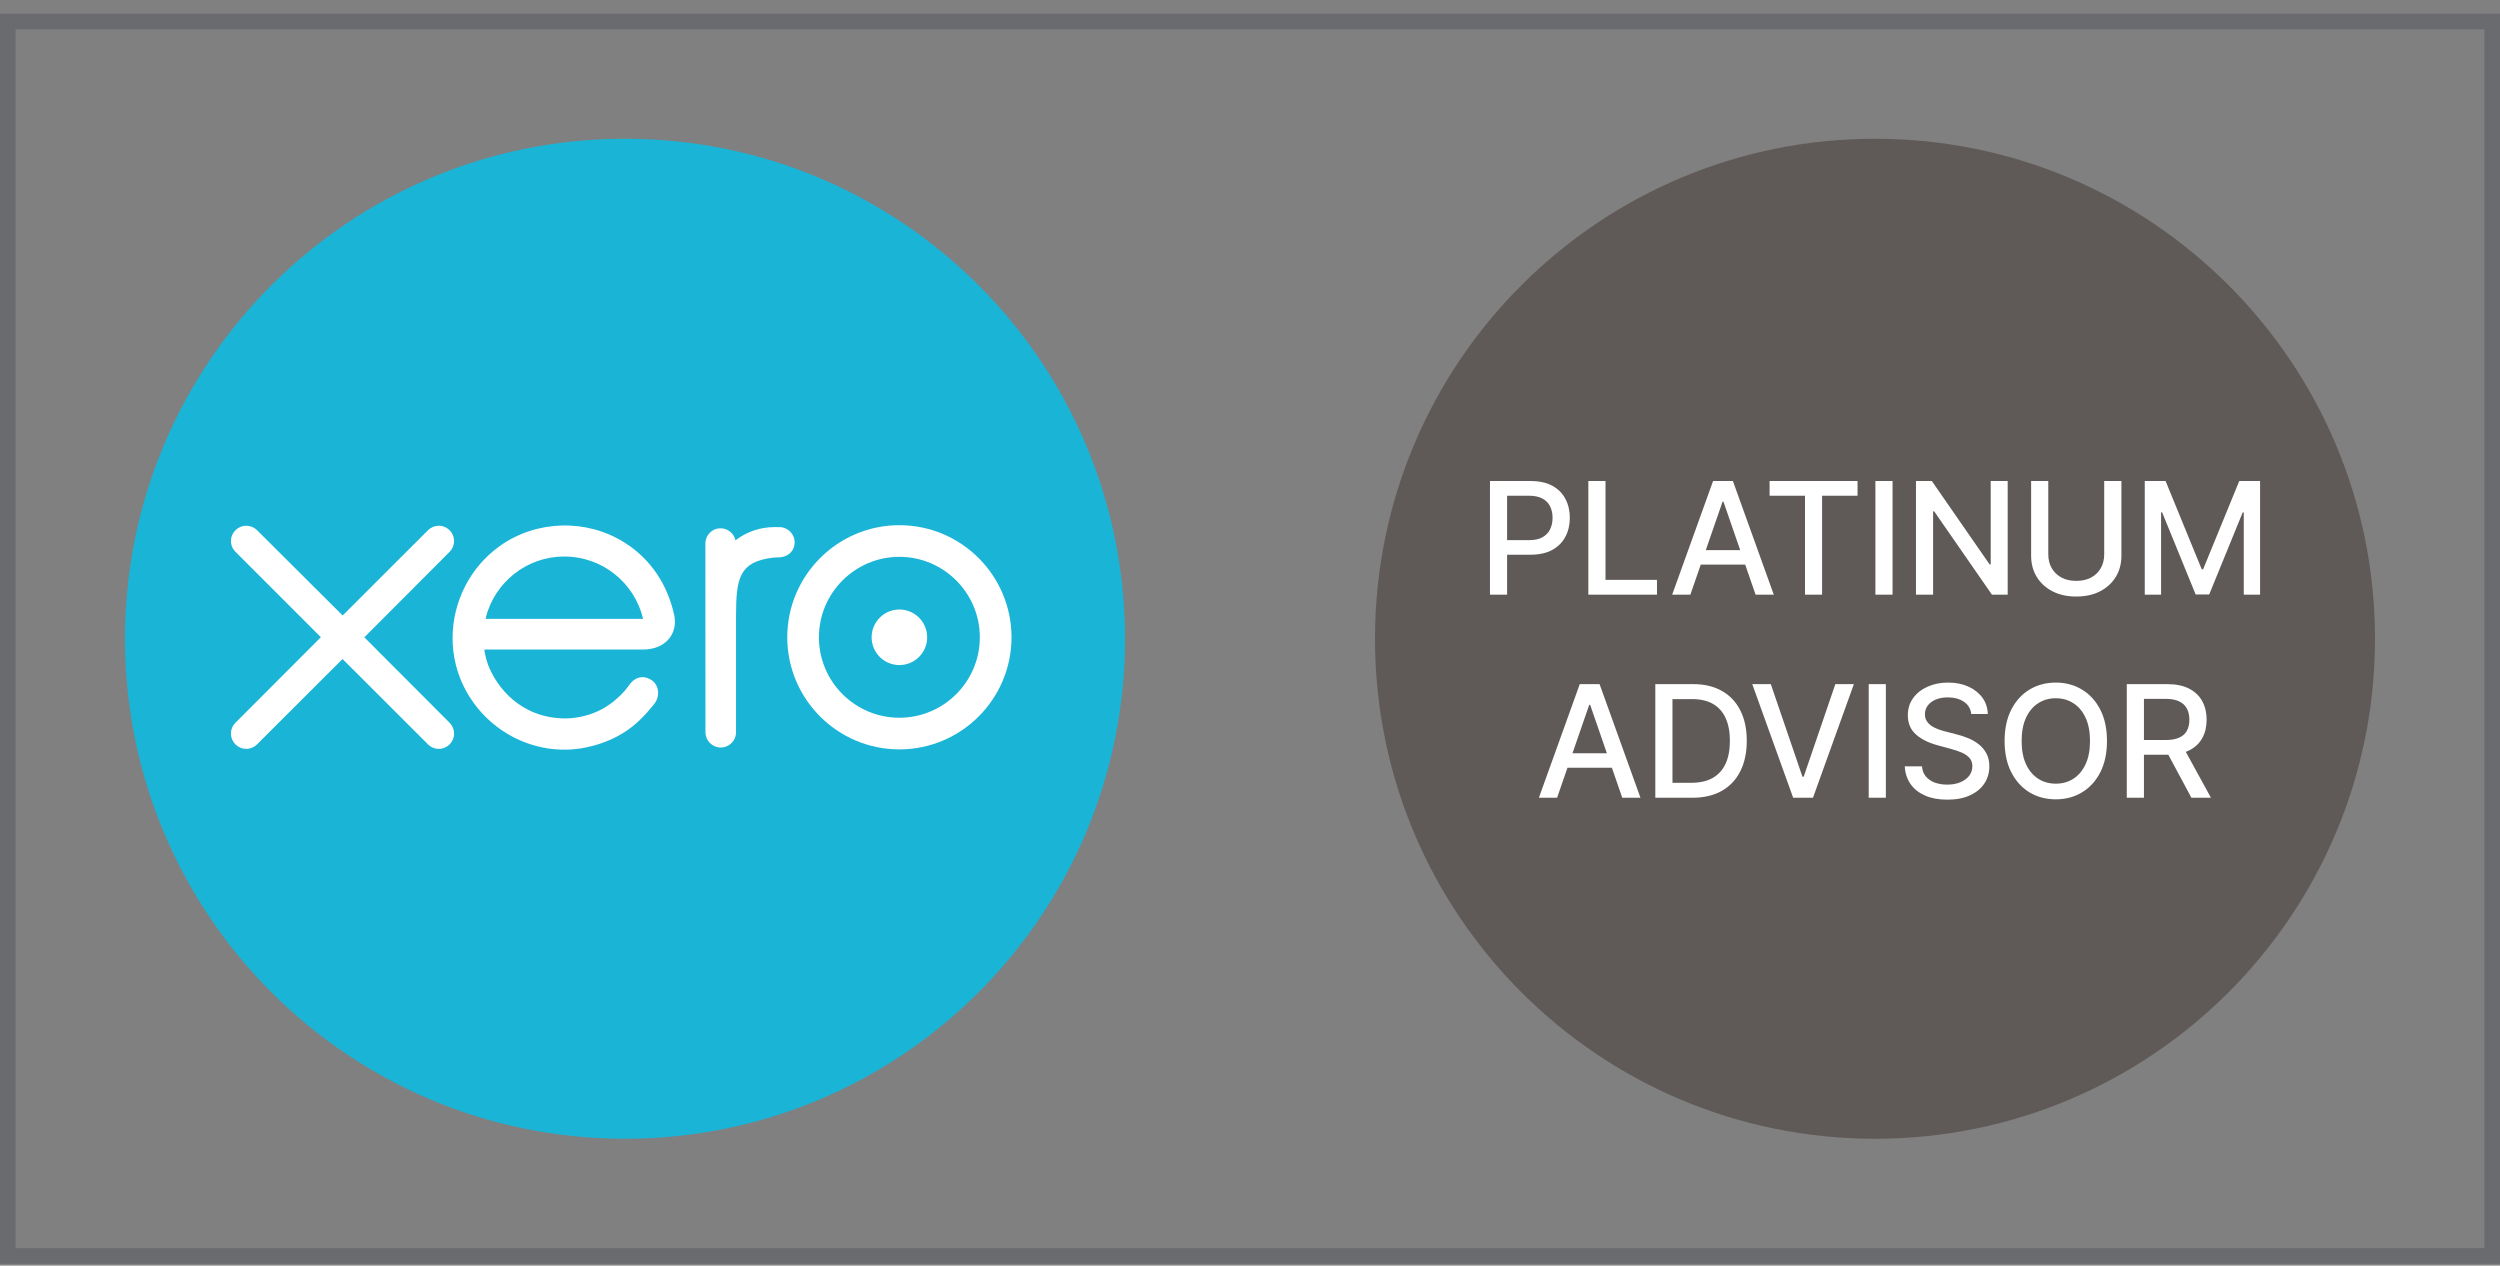
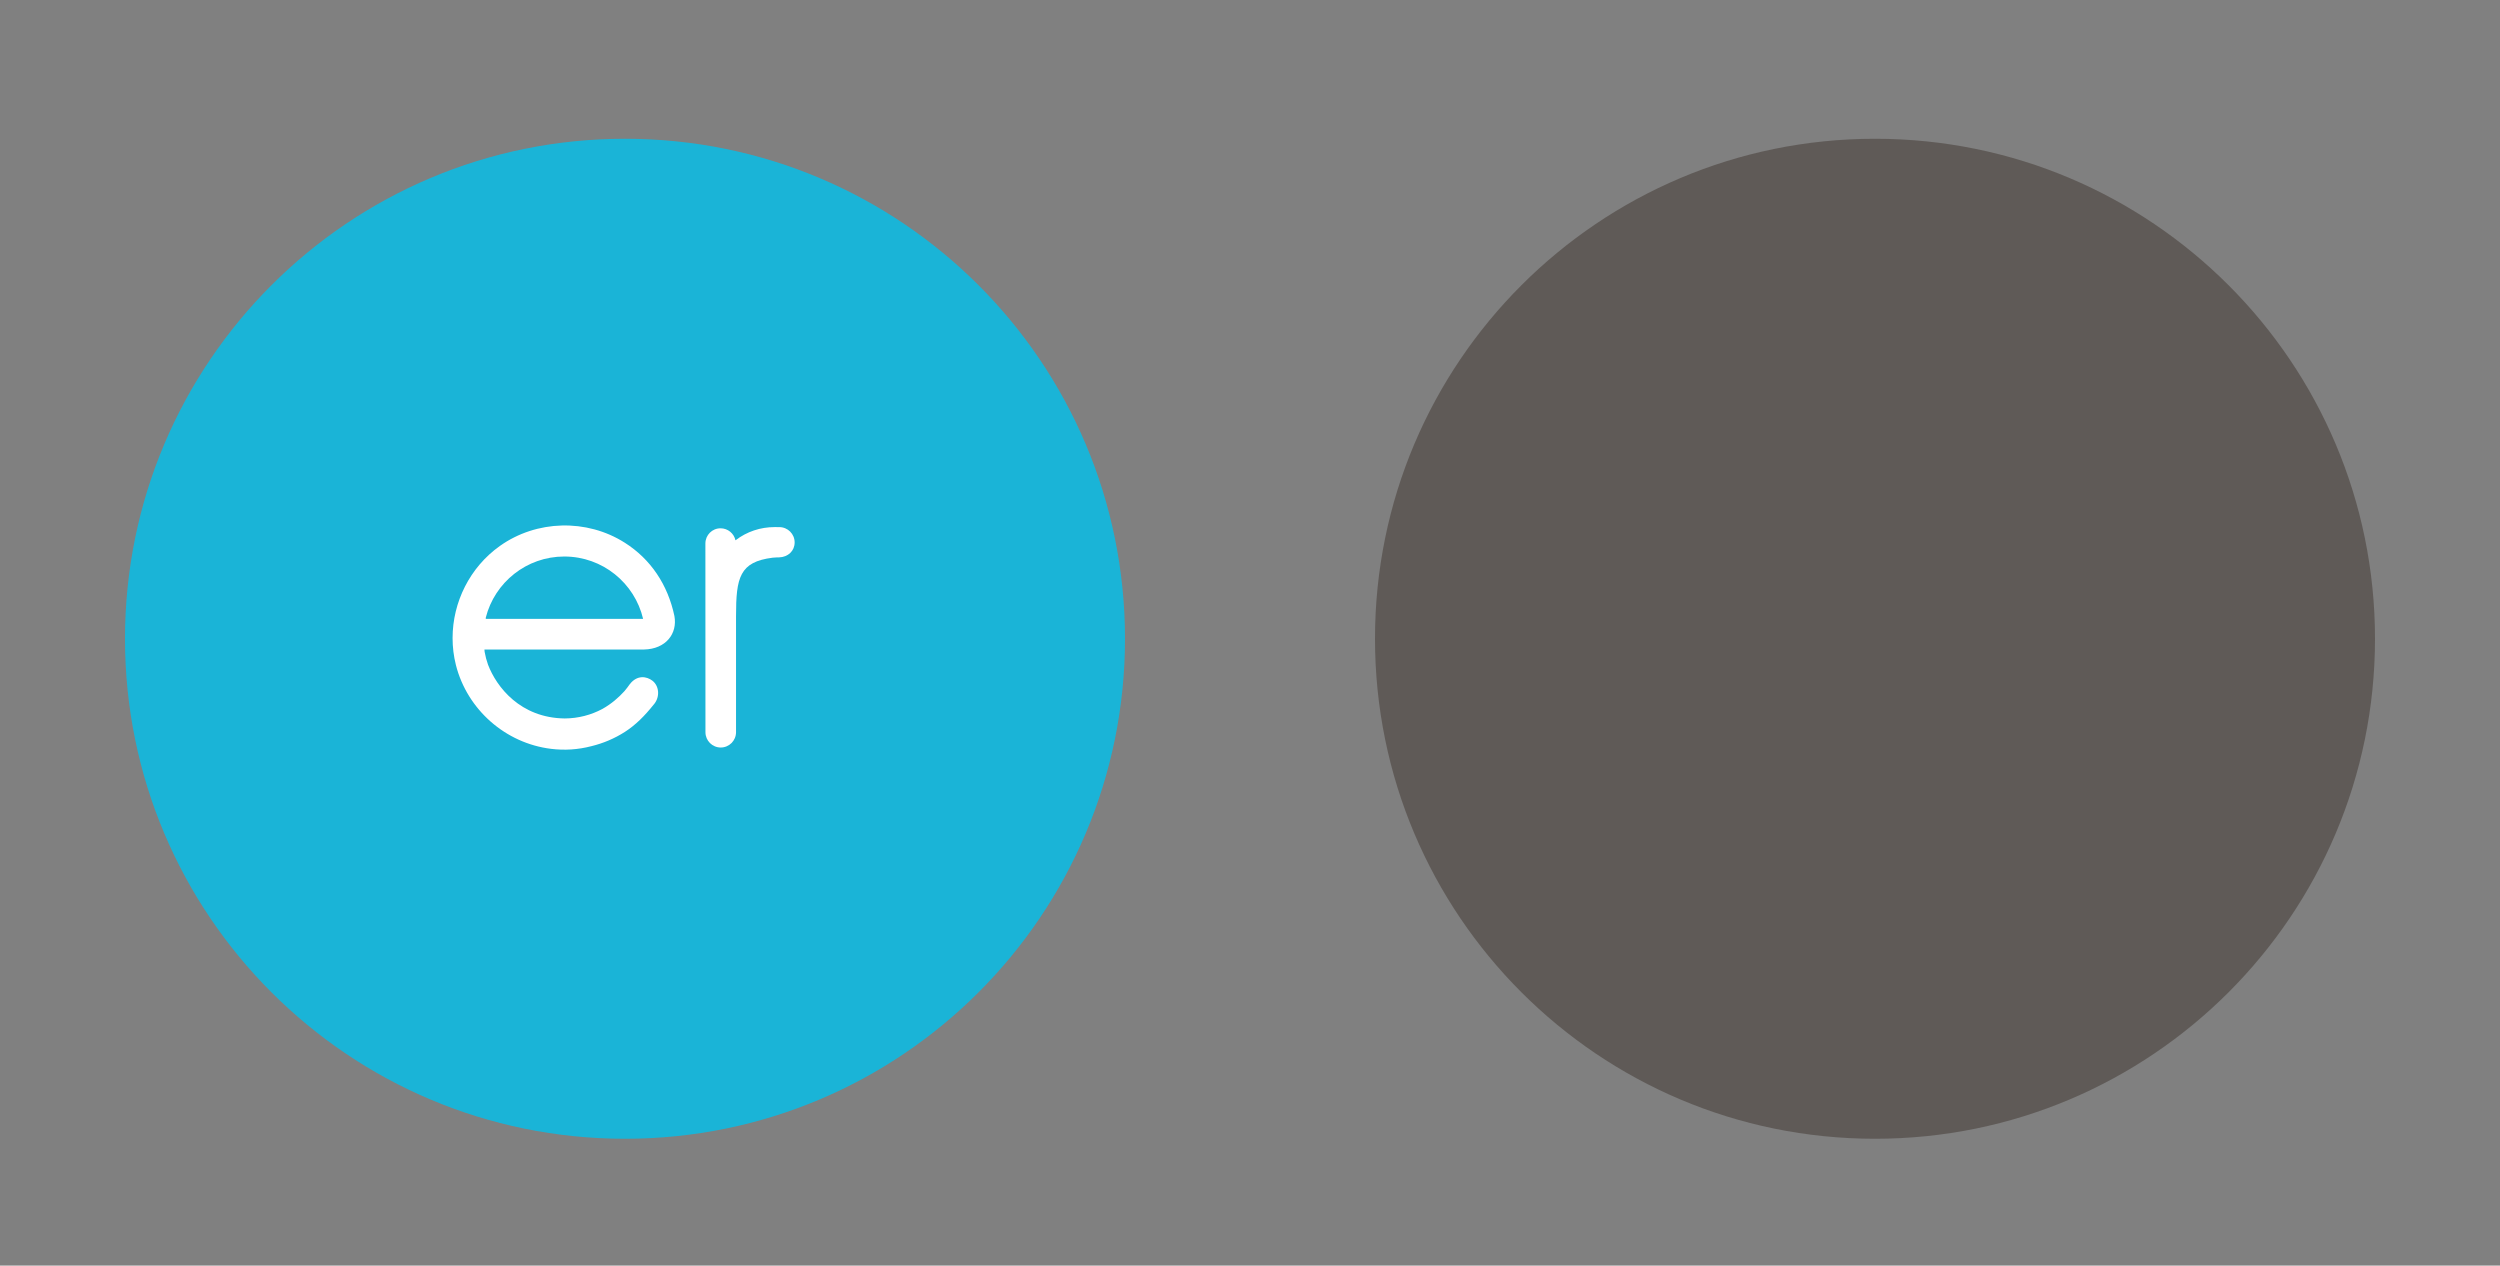
<svg xmlns="http://www.w3.org/2000/svg" width="160" height="81" viewBox="0 0 160 81" fill="none">
  <rect x="0" y="0" width="160" height="81" fill="#808080" stroke="none" />
-   <rect x="0.5" y="1.381" width="159" height="79" stroke="#151B2D" stroke-opacity="0.2" />
  <path d="M40 72.881C57.673 72.881 72 58.554 72 40.881C72 23.208 57.673 8.881 40 8.881C22.327 8.881 8 23.208 8 40.881C8 58.554 22.327 72.881 40 72.881Z" fill="#1AB4D7" />
-   <path d="M23.318 40.788L28.779 35.314C28.96 35.129 29.061 34.885 29.061 34.626C29.061 34.086 28.622 33.648 28.082 33.648C27.819 33.648 27.573 33.751 27.387 33.939C27.386 33.94 21.93 39.392 21.93 39.392L16.45 33.931C16.265 33.748 16.019 33.648 15.759 33.648C15.22 33.648 14.781 34.086 14.781 34.625C14.781 34.888 14.886 35.135 15.074 35.321L20.535 40.781L15.077 46.248C14.885 46.437 14.781 46.685 14.781 46.949C14.781 47.489 15.22 47.927 15.759 47.927C16.02 47.927 16.265 47.826 16.45 47.641L21.922 42.177L27.373 47.621C27.567 47.821 27.816 47.928 28.082 47.928C28.622 47.928 29.061 47.489 29.061 46.949C29.061 46.689 28.96 46.444 28.776 46.259L23.318 40.788Z" fill="white" />
-   <path d="M55.783 40.787C55.783 41.767 56.58 42.565 57.562 42.565C58.541 42.565 59.339 41.767 59.339 40.787C59.339 39.806 58.541 39.008 57.562 39.008C56.58 39.008 55.783 39.806 55.783 40.787Z" fill="white" />
-   <path d="M52.411 40.788C52.411 37.948 54.72 35.638 57.56 35.638C60.398 35.638 62.709 37.948 62.709 40.788C62.709 43.626 60.398 45.935 57.56 45.935C54.72 45.935 52.411 43.626 52.411 40.788ZM50.385 40.788C50.385 44.743 53.604 47.961 57.56 47.961C61.516 47.961 64.737 44.743 64.737 40.788C64.737 36.831 61.516 33.612 57.56 33.612C53.604 33.612 50.385 36.831 50.385 40.788Z" fill="white" />
  <path d="M49.876 33.735L49.575 33.734C48.671 33.734 47.799 34.019 47.071 34.58C46.975 34.141 46.583 33.811 46.116 33.811C45.578 33.811 45.147 34.242 45.145 34.781C45.145 34.783 45.149 46.865 45.149 46.865C45.15 47.404 45.589 47.841 46.127 47.841C46.665 47.841 47.104 47.404 47.106 46.864C47.106 46.862 47.106 39.434 47.106 39.434C47.106 36.957 47.333 35.957 49.454 35.692C49.65 35.668 49.863 35.672 49.864 35.672C50.445 35.652 50.857 35.253 50.857 34.714C50.857 34.174 50.417 33.735 49.876 33.735Z" fill="white" />
  <path d="M31.088 39.606C31.088 39.58 31.09 39.552 31.091 39.524C31.66 37.279 33.693 35.617 36.115 35.617C38.567 35.617 40.619 37.319 41.158 39.606H31.088ZM43.162 39.422C42.74 37.425 41.647 35.785 39.983 34.732C37.55 33.188 34.338 33.273 31.988 34.944C30.071 36.308 28.965 38.539 28.965 40.836C28.965 41.413 29.034 41.994 29.179 42.566C29.903 45.414 32.35 47.569 35.268 47.926C36.134 48.031 36.977 47.981 37.85 47.755C38.6 47.572 39.326 47.268 39.994 46.84C40.688 46.394 41.268 45.805 41.83 45.101C41.841 45.088 41.852 45.077 41.864 45.063C42.254 44.58 42.181 43.892 41.753 43.564C41.392 43.287 40.785 43.175 40.308 43.786C40.206 43.932 40.091 44.082 39.965 44.233C39.586 44.652 39.115 45.058 38.551 45.373C37.833 45.757 37.015 45.976 36.146 45.981C33.3 45.949 31.777 43.962 31.235 42.544C31.14 42.28 31.067 42.005 31.017 41.722C31.01 41.669 31.005 41.618 31.003 41.571C31.592 41.571 41.216 41.569 41.216 41.569C42.617 41.54 43.37 40.552 43.162 39.422Z" fill="white" />
  <path d="M120 72.881C137.673 72.881 152 58.554 152 40.881C152 23.208 137.673 8.881 120 8.881C102.327 8.881 88 23.208 88 40.881C88 58.554 102.327 72.881 120 72.881Z" fill="#5F5A57" />
-   <path d="M95.358 38.057V30.785H97.95C98.516 30.785 98.985 30.888 99.357 31.094C99.728 31.3 100.006 31.581 100.191 31.939C100.376 32.294 100.468 32.694 100.468 33.139C100.468 33.587 100.375 33.989 100.188 34.346C100.003 34.702 99.724 34.983 99.35 35.192C98.978 35.398 98.51 35.501 97.947 35.501H96.164V34.57H97.847C98.205 34.57 98.495 34.509 98.717 34.386C98.94 34.26 99.103 34.09 99.207 33.874C99.312 33.659 99.364 33.414 99.364 33.139C99.364 32.864 99.312 32.621 99.207 32.407C99.103 32.194 98.939 32.028 98.714 31.907C98.491 31.786 98.198 31.726 97.833 31.726H96.455V38.057H95.358ZM101.654 38.057V30.785H102.752V37.113H106.047V38.057H101.654ZM108.184 38.057H107.02L109.637 30.785H110.905L113.522 38.057H112.357L110.301 32.106H110.244L108.184 38.057ZM108.38 35.209H112.158V36.133H108.38V35.209ZM113.254 31.729V30.785H118.883V31.729H116.613V38.057H115.52V31.729H113.254ZM121.124 30.785V38.057H120.026V30.785H121.124ZM128.492 30.785V38.057H127.483L123.786 32.724H123.719V38.057H122.622V30.785H123.637L127.338 36.126H127.405V30.785H128.492ZM134.669 30.785H135.77V35.568C135.77 36.077 135.651 36.528 135.411 36.921C135.172 37.312 134.836 37.619 134.403 37.844C133.97 38.067 133.462 38.178 132.879 38.178C132.299 38.178 131.793 38.067 131.36 37.844C130.926 37.619 130.59 37.312 130.351 36.921C130.112 36.528 129.992 36.077 129.992 35.568V30.785H131.09V35.479C131.09 35.808 131.162 36.101 131.306 36.356C131.453 36.612 131.66 36.813 131.928 36.96C132.195 37.105 132.512 37.177 132.879 37.177C133.249 37.177 133.567 37.105 133.835 36.96C134.105 36.813 134.311 36.612 134.453 36.356C134.597 36.101 134.669 35.808 134.669 35.479V30.785ZM137.265 30.785H138.597L140.912 36.438H140.998L143.313 30.785H144.645V38.057H143.601V32.795H143.533L141.388 38.047H140.522L138.377 32.791H138.309V38.057H137.265V30.785ZM99.653 51.057H98.488L101.105 43.785H102.373L104.99 51.057H103.825L101.769 45.106H101.712L99.653 51.057ZM99.848 48.209H103.627V49.133H99.848V48.209ZM108.295 51.057H105.94V43.785H108.369C109.082 43.785 109.694 43.93 110.205 44.221C110.717 44.51 111.108 44.926 111.381 45.468C111.655 46.008 111.793 46.655 111.793 47.41C111.793 48.168 111.654 48.819 111.377 49.364C111.103 49.908 110.705 50.327 110.184 50.621C109.663 50.912 109.033 51.057 108.295 51.057ZM107.038 50.099H108.234C108.788 50.099 109.249 49.994 109.616 49.786C109.983 49.575 110.257 49.271 110.44 48.873C110.622 48.473 110.713 47.986 110.713 47.41C110.713 46.84 110.622 46.356 110.44 45.958C110.26 45.56 109.991 45.258 109.634 45.052C109.276 44.846 108.832 44.743 108.302 44.743H107.038V50.099ZM113.332 43.785L115.356 49.708H115.437L117.462 43.785H118.648L116.03 51.057H114.763L112.145 43.785H113.332ZM120.695 43.785V51.057H119.598V43.785H120.695ZM126.16 45.695C126.122 45.359 125.966 45.099 125.691 44.914C125.416 44.727 125.071 44.633 124.654 44.633C124.356 44.633 124.098 44.681 123.88 44.775C123.662 44.868 123.493 44.996 123.372 45.159C123.254 45.32 123.195 45.503 123.195 45.709C123.195 45.882 123.235 46.031 123.315 46.157C123.398 46.282 123.506 46.388 123.638 46.473C123.773 46.556 123.918 46.626 124.072 46.682C124.226 46.737 124.374 46.782 124.516 46.817L125.226 47.002C125.458 47.059 125.696 47.136 125.94 47.233C126.183 47.33 126.41 47.458 126.618 47.616C126.826 47.775 126.994 47.971 127.122 48.206C127.252 48.44 127.317 48.721 127.317 49.047C127.317 49.459 127.211 49.825 126.998 50.145C126.787 50.464 126.481 50.717 126.078 50.901C125.678 51.086 125.194 51.178 124.626 51.178C124.081 51.178 123.61 51.092 123.212 50.919C122.815 50.746 122.503 50.501 122.278 50.184C122.053 49.864 121.929 49.485 121.906 49.047H123.006C123.028 49.31 123.113 49.529 123.262 49.704C123.414 49.877 123.606 50.006 123.841 50.092C124.078 50.174 124.337 50.216 124.619 50.216C124.929 50.216 125.205 50.167 125.446 50.07C125.69 49.971 125.882 49.833 126.021 49.658C126.161 49.481 126.231 49.273 126.231 49.037C126.231 48.821 126.169 48.645 126.046 48.508C125.925 48.37 125.761 48.257 125.553 48.167C125.347 48.077 125.113 47.998 124.853 47.929L123.994 47.694C123.411 47.536 122.95 47.303 122.609 46.995C122.27 46.687 122.101 46.28 122.101 45.773C122.101 45.354 122.214 44.989 122.442 44.676C122.669 44.364 122.977 44.121 123.365 43.948C123.753 43.773 124.191 43.685 124.679 43.685C125.171 43.685 125.606 43.772 125.982 43.944C126.361 44.117 126.659 44.355 126.877 44.658C127.095 44.959 127.209 45.304 127.218 45.695H126.16ZM134.846 47.421C134.846 48.197 134.704 48.865 134.42 49.424C134.136 49.98 133.746 50.409 133.252 50.709C132.759 51.008 132.199 51.157 131.572 51.157C130.942 51.157 130.38 51.008 129.885 50.709C129.393 50.409 129.005 49.979 128.72 49.42C128.436 48.862 128.294 48.195 128.294 47.421C128.294 46.645 128.436 45.978 128.72 45.422C129.005 44.863 129.393 44.434 129.885 44.136C130.38 43.836 130.942 43.685 131.572 43.685C132.199 43.685 132.759 43.836 133.252 44.136C133.746 44.434 134.136 44.863 134.42 45.422C134.704 45.978 134.846 46.645 134.846 47.421ZM133.76 47.421C133.76 46.829 133.664 46.331 133.472 45.926C133.282 45.519 133.022 45.211 132.691 45.003C132.362 44.792 131.989 44.687 131.572 44.687C131.153 44.687 130.779 44.792 130.45 45.003C130.121 45.211 129.86 45.519 129.669 45.926C129.479 46.331 129.385 46.829 129.385 47.421C129.385 48.013 129.479 48.512 129.669 48.92C129.86 49.324 130.121 49.632 130.45 49.843C130.779 50.051 131.153 50.155 131.572 50.155C131.989 50.155 132.362 50.051 132.691 49.843C133.022 49.632 133.282 49.324 133.472 48.92C133.664 48.512 133.76 48.013 133.76 47.421ZM136.114 51.057V43.785H138.707C139.27 43.785 139.738 43.882 140.109 44.076C140.483 44.27 140.763 44.539 140.947 44.882C141.132 45.223 141.224 45.617 141.224 46.065C141.224 46.51 141.131 46.901 140.944 47.24C140.759 47.576 140.48 47.838 140.106 48.025C139.734 48.212 139.266 48.305 138.703 48.305H136.739V47.361H138.604C138.959 47.361 139.248 47.31 139.47 47.208C139.695 47.106 139.86 46.958 139.964 46.764C140.068 46.57 140.12 46.337 140.12 46.065C140.12 45.79 140.067 45.552 139.96 45.351C139.856 45.15 139.691 44.996 139.467 44.889C139.244 44.78 138.952 44.726 138.589 44.726H137.212V51.057H136.114ZM139.704 47.776L141.501 51.057H140.251L138.49 47.776H139.704Z" fill="white" />
</svg>